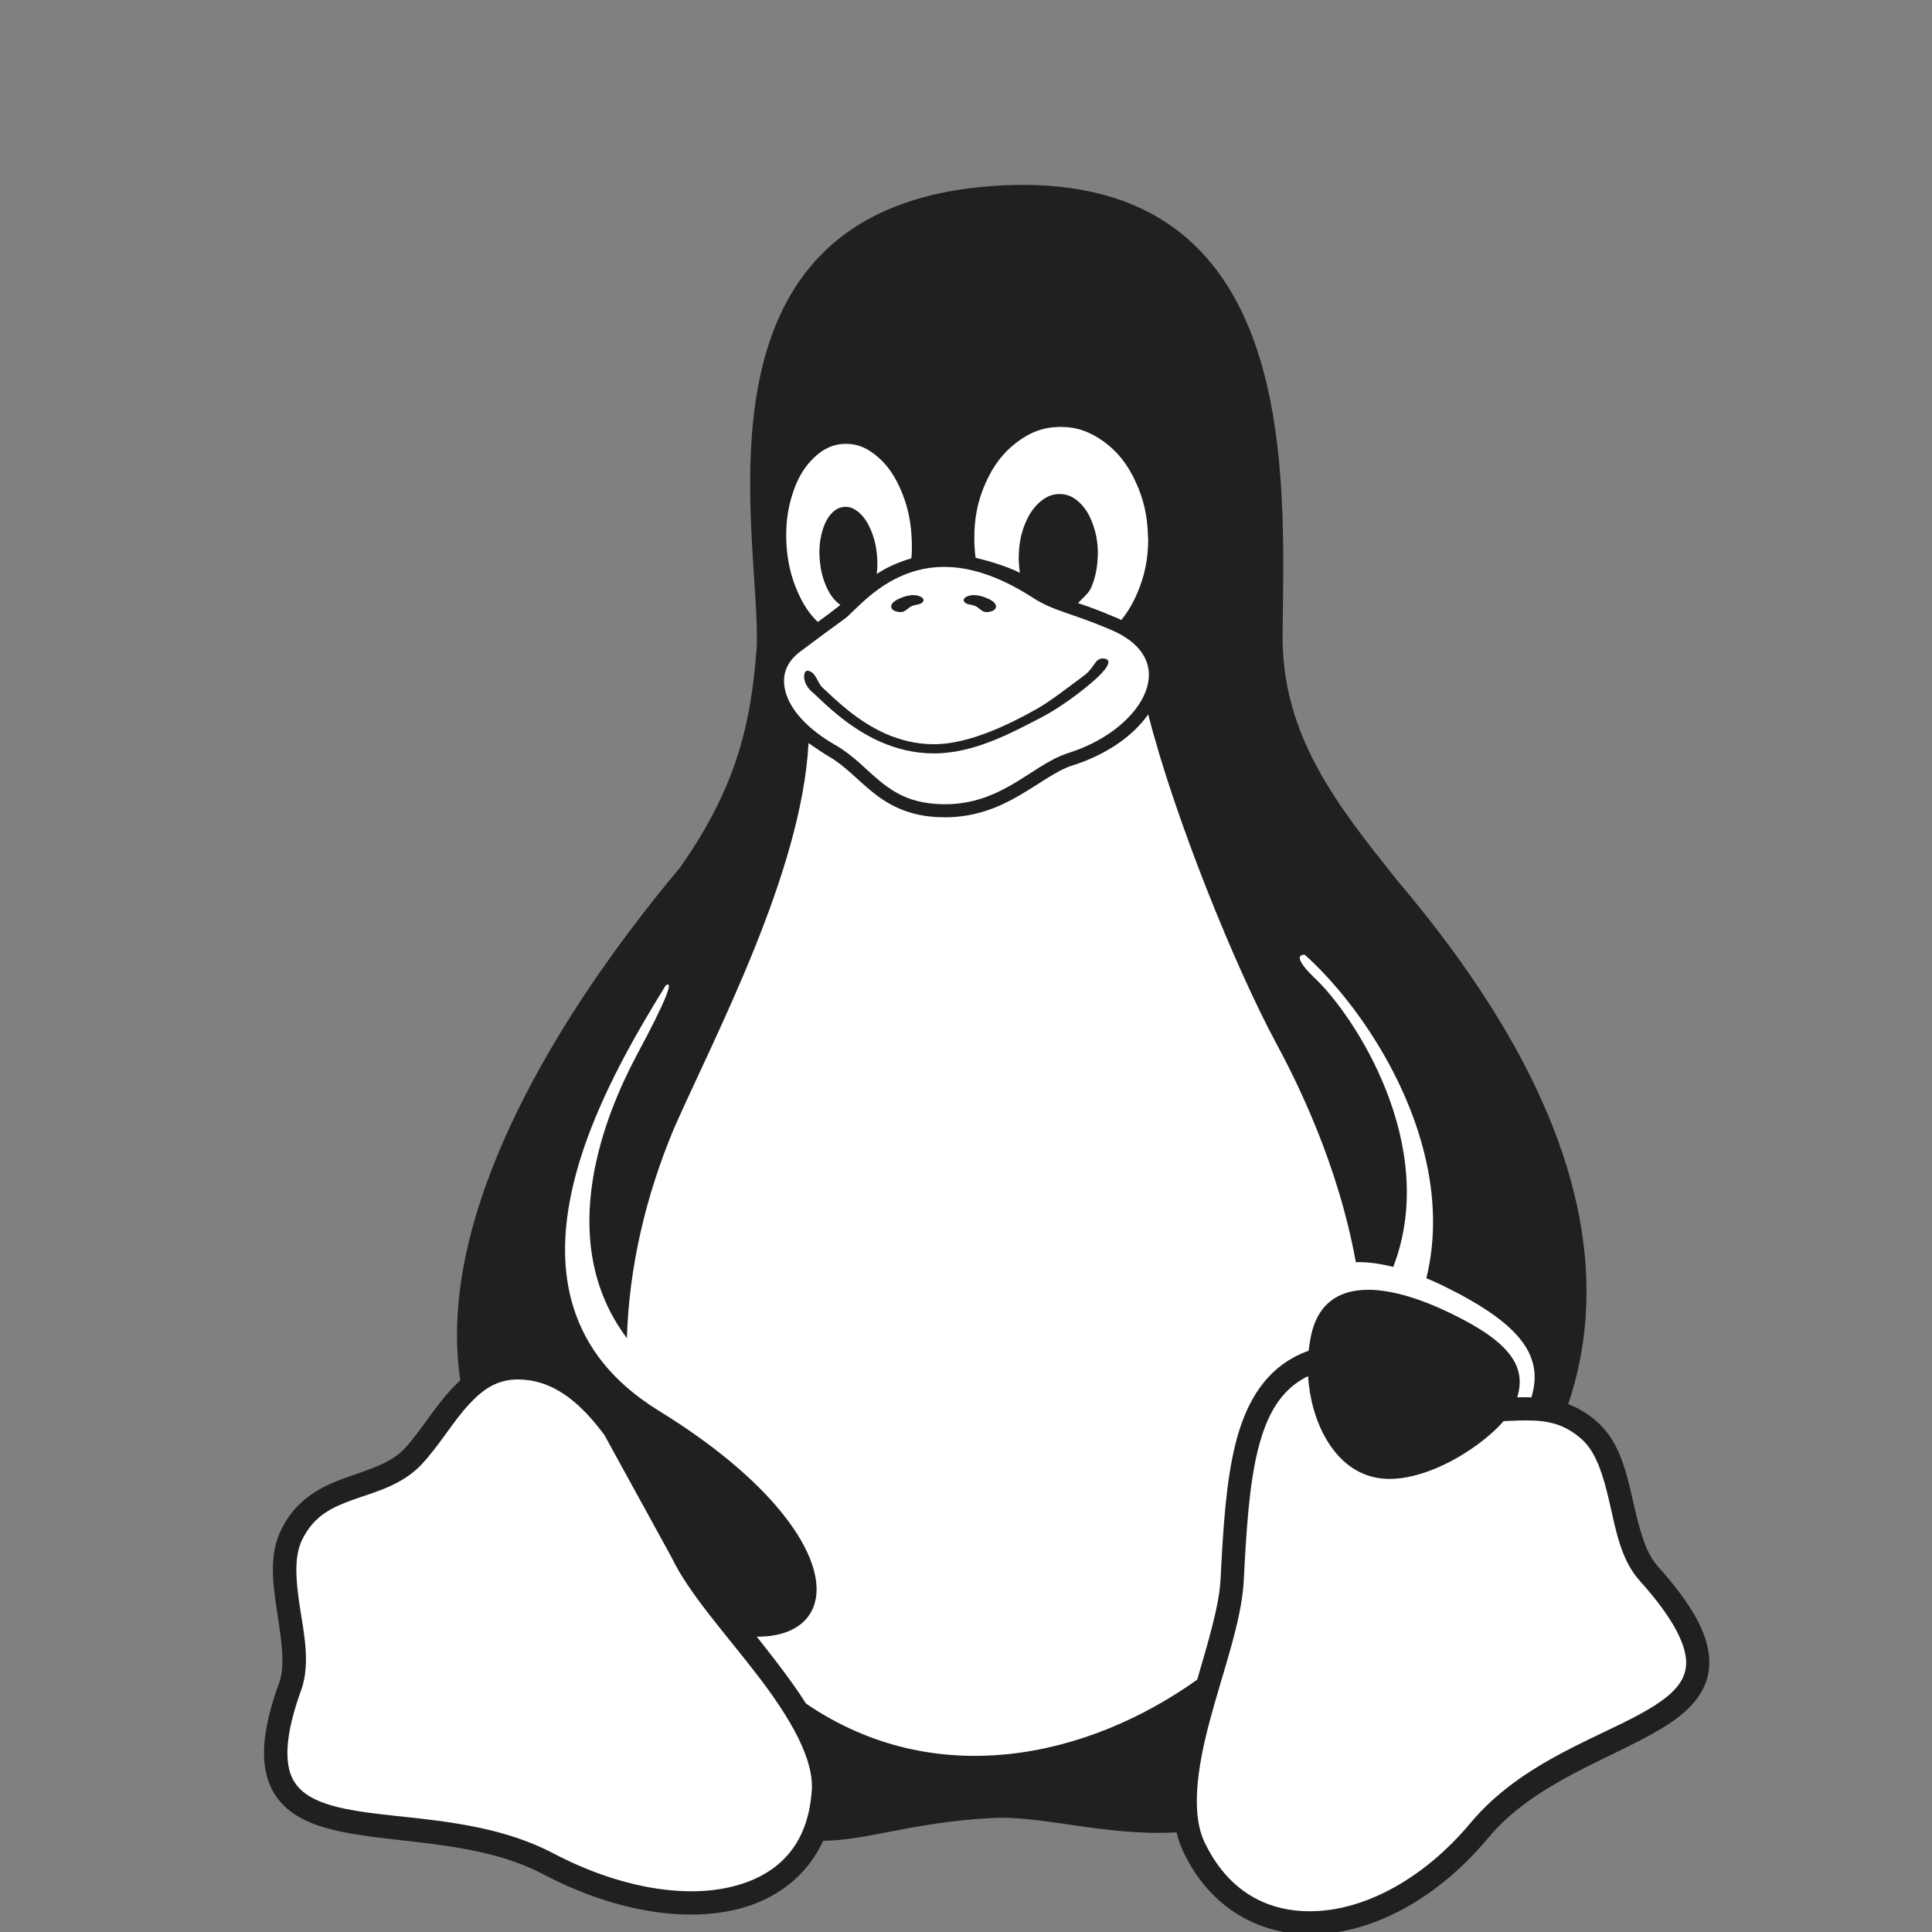
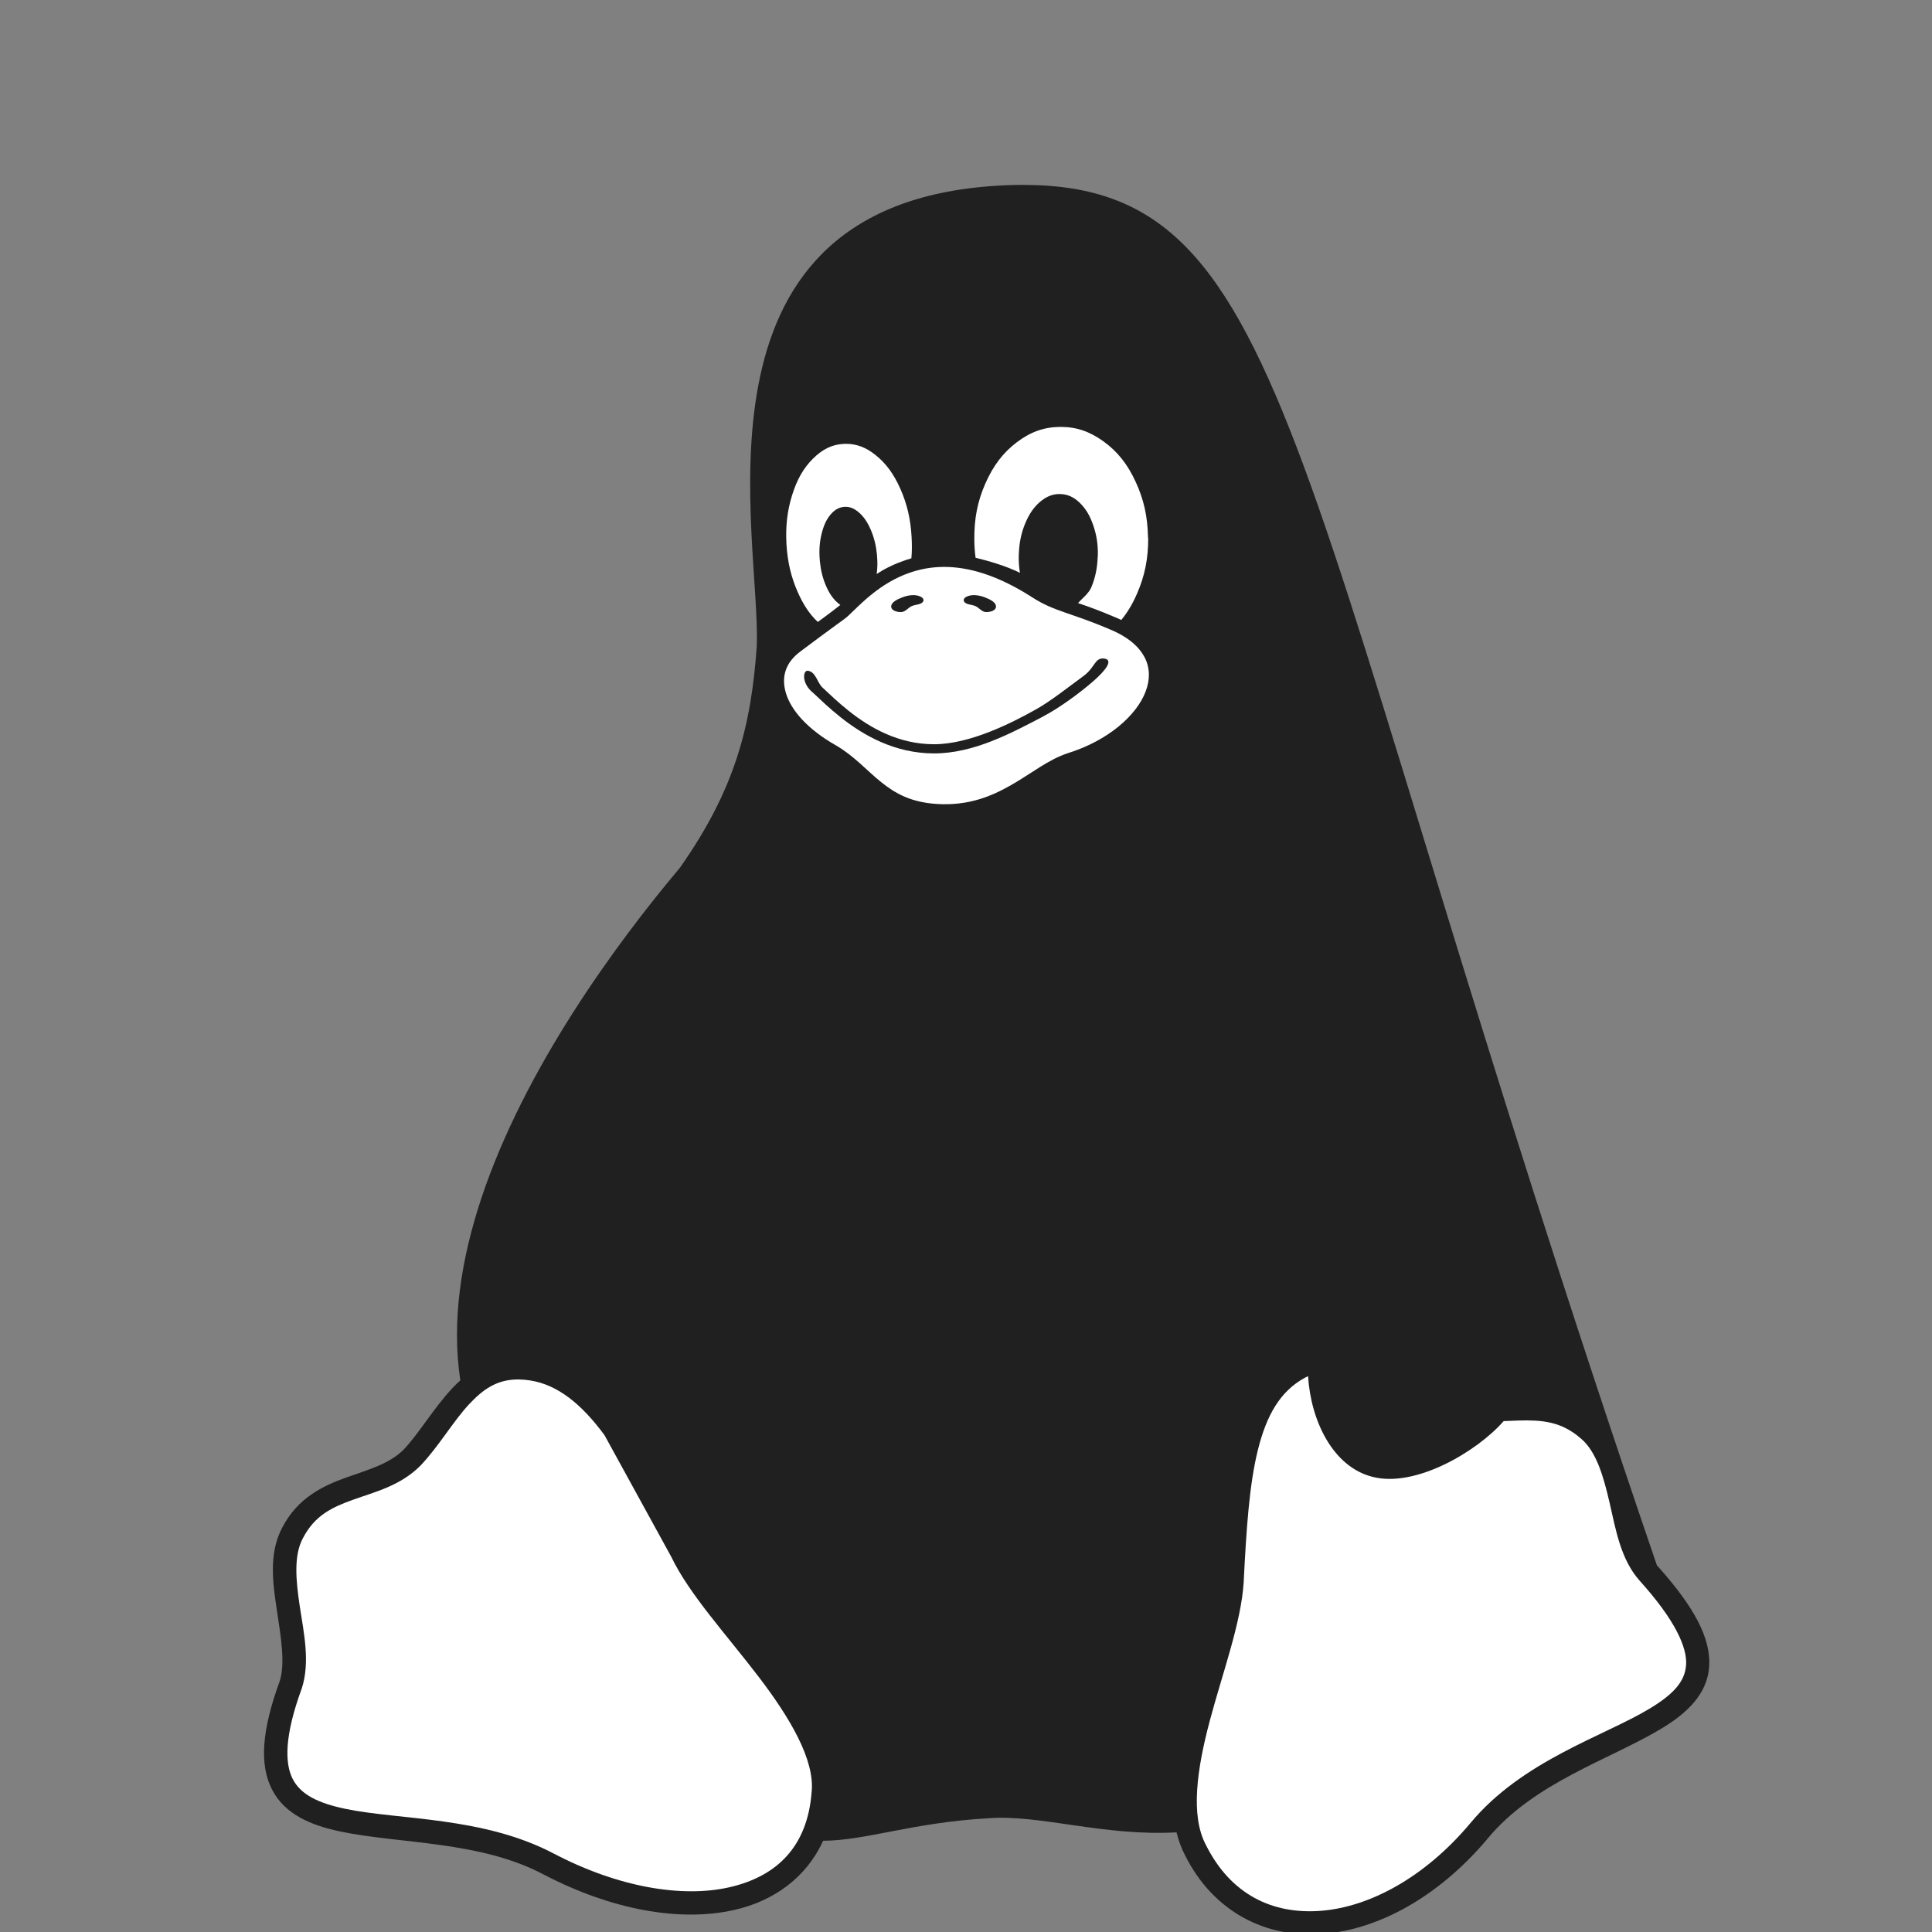
<svg xmlns="http://www.w3.org/2000/svg" xmlns:ns1="http://www.inkscape.org/namespaces/inkscape" xmlns:ns2="http://sodipodi.sourceforge.net/DTD/sodipodi-0.dtd" version="1.1" id="Calque_1" x="0px" y="0px" width="64" height="64" viewBox="0 0 51.2 51.2" enable-background="new 0 0 712 860" xml:space="preserve" ns1:version="0.92.3 (2405546, 2018-03-11)" ns2:docname="mono-tux.svg" ns1:export-filename="./Tux Mono.png" ns1:export-xdpi="90" ns1:export-ydpi="90">
  <rect x="0" y="0" width="51.2" height="51.2" fill="#808080" stroke="none" />
  <defs id="defs21" />
  <ns2:namedview pagecolor="#ffffff" bordercolor="#666666" borderopacity="1" objecttolerance="10" gridtolerance="10" guidetolerance="10" ns1:pageopacity="0" ns1:pageshadow="2" ns1:window-width="1920" ns1:window-height="995" id="namedview19" showgrid="false" ns1:zoom="8" ns1:cx="53.219835" ns1:cy="32.924471" ns1:window-x="0" ns1:window-y="0" ns1:window-maximized="1" ns1:current-layer="Calque_1" fit-margin-bottom="-0.7" fit-margin-right="0.3" scale-x="0.8" />
-   <path d="m 43.908,41.478 c -4.7e-4,-4.7e-4 -0.001,-0.001 -0.001,-0.002 -0.328,-0.37 -0.484,-1.057 -0.652,-1.788 -0.168,-0.731 -0.355,-1.519 -0.955,-2.03 -0.001,-0.001 -0.003,-0.002 -0.004,-0.003 -0.119,-0.104 -0.241,-0.191 -0.364,-0.264 -0.123,-0.073 -0.248,-0.132 -0.373,-0.179 0.834,-2.473 0.507,-4.936 -0.335,-7.162 -1.033,-2.732 -2.836,-5.111 -4.214,-6.739 -1.542,-1.945 -3.05,-3.792 -3.02,-6.519 C 34.035,12.629 34.447,4.91 27.122,4.9 26.825,4.899 26.514,4.912 26.19,4.938 18.005,5.597 20.176,14.245 20.054,17.14 c -0.15,2.118 -0.579,3.787 -2.036,5.857 -1.711,2.034 -4.12,5.328 -5.261,8.756 -0.538,1.618 -0.795,3.267 -0.558,4.828 -0.074,0.066 -0.144,0.136 -0.212,0.208 -0.502,0.537 -0.873,1.186 -1.287,1.624 -0.386,0.386 -0.937,0.532 -1.542,0.749 -0.605,0.217 -1.27,0.537 -1.673,1.311 0,0 0,4.7e-4 -5.415e-4,4.7e-4 -5.41e-4,0.001 -0.001,0.003 -0.002,0.004 -0.19,0.354 -0.251,0.736 -0.251,1.124 0,0.358 0.053,0.722 0.106,1.071 0.111,0.728 0.224,1.416 0.075,1.881 -0.479,1.31 -0.541,2.215 -0.203,2.872 0.338,0.658 1.033,0.949 1.818,1.113 1.571,0.328 3.698,0.246 5.374,1.135 l 0.144,-0.272 -0.143,0.272 c 1.794,0.938 3.614,1.271 5.065,0.94 1.053,-0.24 1.907,-0.867 2.346,-1.831 1.135,-0.005 2.381,-0.486 4.376,-0.596 1.354,-0.109 3.045,0.481 4.99,0.373 0.051,0.211 0.124,0.414 0.225,0.607 0.001,0.002 0.002,0.004 0.003,0.005 0.754,1.508 2.155,2.198 3.648,2.08 1.495,-0.118 3.085,-0.999 4.37,-2.528 l -0.236,-0.198 0.237,0.196 c 1.225,-1.485 3.258,-2.101 4.606,-2.914 0.674,-0.406 1.22,-0.916 1.263,-1.655 0.042,-0.739 -0.392,-1.567 -1.39,-2.674 z" id="path3" style="fill:#202020;fill-opacity:1;stroke-width:0.054" ns1:connector-curvature="0" />
+   <path d="m 43.908,41.478 C 34.035,12.629 34.447,4.91 27.122,4.9 26.825,4.899 26.514,4.912 26.19,4.938 18.005,5.597 20.176,14.245 20.054,17.14 c -0.15,2.118 -0.579,3.787 -2.036,5.857 -1.711,2.034 -4.12,5.328 -5.261,8.756 -0.538,1.618 -0.795,3.267 -0.558,4.828 -0.074,0.066 -0.144,0.136 -0.212,0.208 -0.502,0.537 -0.873,1.186 -1.287,1.624 -0.386,0.386 -0.937,0.532 -1.542,0.749 -0.605,0.217 -1.27,0.537 -1.673,1.311 0,0 0,4.7e-4 -5.415e-4,4.7e-4 -5.41e-4,0.001 -0.001,0.003 -0.002,0.004 -0.19,0.354 -0.251,0.736 -0.251,1.124 0,0.358 0.053,0.722 0.106,1.071 0.111,0.728 0.224,1.416 0.075,1.881 -0.479,1.31 -0.541,2.215 -0.203,2.872 0.338,0.658 1.033,0.949 1.818,1.113 1.571,0.328 3.698,0.246 5.374,1.135 l 0.144,-0.272 -0.143,0.272 c 1.794,0.938 3.614,1.271 5.065,0.94 1.053,-0.24 1.907,-0.867 2.346,-1.831 1.135,-0.005 2.381,-0.486 4.376,-0.596 1.354,-0.109 3.045,0.481 4.99,0.373 0.051,0.211 0.124,0.414 0.225,0.607 0.001,0.002 0.002,0.004 0.003,0.005 0.754,1.508 2.155,2.198 3.648,2.08 1.495,-0.118 3.085,-0.999 4.37,-2.528 l -0.236,-0.198 0.237,0.196 c 1.225,-1.485 3.258,-2.101 4.606,-2.914 0.674,-0.406 1.22,-0.916 1.263,-1.655 0.042,-0.739 -0.392,-1.567 -1.39,-2.674 z" id="path3" style="fill:#202020;fill-opacity:1;stroke-width:0.054" ns1:connector-curvature="0" />
  <path d="m 44.683,44.117 c -0.026,0.456 -0.356,0.795 -0.966,1.163 -1.219,0.736 -3.381,1.376 -4.761,3.047 -1.199,1.426 -2.66,2.21 -3.947,2.311 -1.287,0.102 -2.397,-0.432 -3.052,-1.746 l -0.001,-0.003 -0.002,-0.003 c -0.407,-0.773 -0.237,-1.992 0.105,-3.278 0.342,-1.286 0.834,-2.607 0.9,-3.68 v -0.003 c 0.069,-1.375 0.146,-2.576 0.377,-3.503 0.231,-0.927 0.595,-1.554 1.239,-1.907 0.03,-0.016 0.06,-0.032 0.09,-0.046 0.073,1.191 0.663,2.406 1.705,2.668 1.141,0.301 2.784,-0.678 3.478,-1.476 0.139,-0.005 0.274,-0.012 0.405,-0.016 0.609,-0.015 1.119,0.021 1.642,0.477 l 0.002,0.002 0.002,0.001 c 0.401,0.34 0.592,0.982 0.757,1.701 0.165,0.719 0.297,1.503 0.794,2.061 l 4.7e-4,4.7e-4 4.71e-4,0.001 c 0.953,1.058 1.26,1.772 1.233,2.229 z" id="path5" style="fill:#ffffff;fill-opacity:1;stroke-width:0.054" ns1:connector-curvature="0" />
  <path d="m 21.509,47.489 -5.42e-4,0.003 v 0.004 c -0.11,1.445 -0.925,2.232 -2.177,2.518 -1.251,0.286 -2.947,0.001 -4.641,-0.885 -5.42e-4,0 -9.67e-4,-4.71e-4 -0.002,-4.71e-4 C 12.814,48.136 10.584,48.235 9.153,47.936 8.438,47.787 7.971,47.562 7.757,47.145 7.543,46.727 7.538,45.999 7.993,44.757 l 0.002,-0.005 0.002,-0.005 c 0.225,-0.695 0.058,-1.455 -0.051,-2.168 -0.109,-0.713 -0.163,-1.362 0.081,-1.814 l 0.002,-0.004 C 8.341,40.159 8.799,39.944 9.366,39.741 9.934,39.537 10.607,39.377 11.139,38.844 l 0.003,-0.003 0.003,-0.003 c 0.491,-0.518 0.86,-1.169 1.292,-1.63 0.364,-0.389 0.729,-0.647 1.279,-0.651 0.006,4.7e-4 0.012,4.7e-4 0.019,0 0.096,4.7e-4 0.198,0.009 0.306,0.025 0.73,0.11 1.366,0.62 1.979,1.452 l 1.77,3.225 5.41e-4,0.002 9.68e-4,0.001 c 0.471,0.983 1.465,2.065 2.308,3.168 0.843,1.103 1.494,2.21 1.41,3.058 z" id="path7" style="fill:#ffffff;fill-opacity:1;stroke-width:0.054" ns1:connector-curvature="0" />
  <path d="m 30.334,17.423 c -0.142,-0.278 -0.432,-0.543 -0.926,-0.746 l -0.001,-5.37e-4 -0.002,-5.45e-4 c -1.027,-0.44 -1.473,-0.471 -2.047,-0.844 -0.933,-0.6 -1.705,-0.81 -2.346,-0.808 -0.336,0.001 -0.636,0.061 -0.904,0.154 -0.781,0.269 -1.299,0.829 -1.624,1.137 l -5.43e-4,5.43e-4 c 0,5.37e-4 -5.4e-4,5.37e-4 -5.4e-4,0.001 -0.064,0.061 -0.146,0.116 -0.345,0.262 -0.201,0.146 -0.501,0.367 -0.933,0.691 -0.384,0.288 -0.509,0.663 -0.376,1.103 0.132,0.439 0.556,0.946 1.331,1.385 l 9.67e-4,0.001 0.002,5.43e-4 c 0.481,0.283 0.81,0.664 1.187,0.967 0.189,0.151 0.387,0.286 0.626,0.389 0.239,0.102 0.518,0.171 0.867,0.192 0.819,0.048 1.423,-0.198 1.955,-0.503 0.533,-0.304 0.985,-0.677 1.504,-0.845 l 0.001,-5.44e-4 0.001,-5.43e-4 c 1.063,-0.332 1.82,-1 2.058,-1.636 0.119,-0.318 0.115,-0.619 -0.026,-0.898 z" id="path9" style="fill:#ffffff;fill-opacity:1;stroke-width:0.054" ns1:connector-curvature="0" />
  <path d="m 27.638,18.991 c -0.845,0.441 -1.833,0.975 -2.884,0.975 -1.05,0 -1.88,-0.485 -2.477,-0.958 -0.298,-0.236 -0.54,-0.471 -0.723,-0.642 -0.317,-0.25 -0.279,-0.601 -0.149,-0.591 0.218,0.027 0.251,0.315 0.389,0.443 0.186,0.174 0.419,0.399 0.701,0.623 0.564,0.447 1.317,0.882 2.259,0.882 0.94,0 2.038,-0.552 2.708,-0.928 0.38,-0.213 0.863,-0.595 1.257,-0.884 0.302,-0.221 0.291,-0.488 0.54,-0.459 0.249,0.029 0.065,0.295 -0.284,0.599 -0.349,0.304 -0.894,0.708 -1.338,0.939 z" id="path11" ns1:connector-curvature="0" style="fill:#202020;fill-opacity:1;stroke-width:0.054" ns2:nodetypes="sscccccssszzs" />
-   <path d="m 40.583,37.031 c -0.117,-0.004 -0.233,-0.004 -0.345,-0.001 -0.01,4.71e-4 -0.021,4.71e-4 -0.031,4.71e-4 0.29,-0.917 -0.352,-1.593 -2.063,-2.367 -1.774,-0.78 -3.188,-0.703 -3.427,0.88 -0.015,0.083 -0.028,0.168 -0.037,0.253 -0.133,0.046 -0.266,0.105 -0.4,0.178 -0.833,0.456 -1.288,1.283 -1.541,2.298 -0.252,1.014 -0.325,2.239 -0.395,3.617 0,4.71e-4 0,4.71e-4 0,0.001 -0.043,0.692 -0.328,1.63 -0.617,2.622 -2.907,2.074 -6.941,2.972 -10.367,0.634 -0.232,-0.367 -0.498,-0.731 -0.772,-1.09 -0.175,-0.229 -0.355,-0.457 -0.533,-0.682 0.351,4.7e-4 0.65,-0.057 0.892,-0.166 0.301,-0.137 0.511,-0.355 0.616,-0.636 0.209,-0.562 -9.67e-4,-1.354 -0.67,-2.259 -0.669,-0.905 -1.801,-1.926 -3.465,-2.946 0,0 0,0 0,-4.71e-4 -1.223,-0.76 -1.906,-1.692 -2.226,-2.704 -0.321,-1.012 -0.276,-2.107 -0.029,-3.187 0.473,-2.074 1.69,-4.091 2.466,-5.357 0.209,-0.153 0.075,0.285 -0.786,1.883 -0.771,1.46 -2.212,4.831 -0.239,7.462 0.053,-1.872 0.5,-3.782 1.251,-5.568 1.093,-2.478 3.38,-6.777 3.562,-10.203 0.094,0.068 0.416,0.285 0.559,0.367 5.42e-4,5.43e-4 5.42e-4,5.43e-4 9.67e-4,5.43e-4 0.419,0.247 0.735,0.608 1.143,0.936 0.409,0.329 0.92,0.612 1.692,0.657 0.074,0.004 0.146,0.006 0.217,0.006 0.796,0 1.416,-0.259 1.933,-0.555 0.562,-0.321 1.01,-0.677 1.436,-0.815 4.71e-4,-5.37e-4 0.001,-5.37e-4 0.002,-5.37e-4 0.899,-0.281 1.613,-0.778 2.019,-1.358 0.698,2.752 2.322,6.728 3.366,8.667 0.555,1.029 1.659,3.216 2.136,5.851 0.302,-0.009 0.635,0.035 0.991,0.126 1.247,-3.233 -1.057,-6.714 -2.111,-7.684 -0.425,-0.413 -0.446,-0.598 -0.235,-0.589 1.143,1.011 2.644,3.044 3.189,5.339 0.249,1.046 0.302,2.147 0.035,3.233 0.13,0.054 0.263,0.113 0.398,0.177 2.001,0.974 2.741,1.822 2.386,2.979 z" id="path13" ns1:connector-curvature="0" style="fill:#ffffff;stroke-width:0.054" />
  <path d="m 30.428,14.252 c 0.004,0.545 -0.09,1.01 -0.297,1.484 -0.118,0.27 -0.253,0.497 -0.416,0.694 -0.055,-0.027 -0.112,-0.052 -0.172,-0.076 -0.206,-0.088 -0.388,-0.161 -0.551,-0.222 -0.163,-0.062 -0.291,-0.104 -0.422,-0.149 0.095,-0.115 0.283,-0.251 0.352,-0.421 0.106,-0.257 0.158,-0.508 0.168,-0.806 0,-0.012 0.004,-0.022 0.004,-0.036 0.006,-0.286 -0.032,-0.531 -0.116,-0.782 -0.088,-0.263 -0.199,-0.452 -0.36,-0.61 -0.162,-0.157 -0.323,-0.229 -0.516,-0.235 -0.009,-4.73e-4 -0.018,-4.73e-4 -0.027,-4.73e-4 -0.182,4.73e-4 -0.339,0.063 -0.503,0.199 -0.171,0.143 -0.298,0.326 -0.404,0.582 -0.105,0.255 -0.157,0.508 -0.168,0.809 -0.002,0.012 -0.002,0.022 -0.002,0.034 -0.004,0.165 0.007,0.317 0.032,0.464 -0.372,-0.185 -0.848,-0.321 -1.176,-0.399 -0.019,-0.142 -0.03,-0.289 -0.033,-0.442 v -0.042 c -0.006,-0.544 0.083,-1.01 0.292,-1.484 0.209,-0.474 0.468,-0.815 0.832,-1.092 0.365,-0.277 0.723,-0.404 1.147,-0.408 h 0.02 c 0.415,0 0.77,0.122 1.135,0.386 0.37,0.269 0.637,0.605 0.852,1.076 0.211,0.458 0.312,0.906 0.323,1.438 -5.5e-5,0.014 -5.5e-5,0.026 0.004,0.04 z" id="path15" ns1:connector-curvature="0" style="fill:#ffffff;stroke-width:0.054" ns2:nodetypes="ccccccccccccccccccccccccscccc" />
  <path d="m 24.154,14.795 c -0.055,0.016 -0.108,0.032 -0.16,0.05 -0.297,0.103 -0.533,0.216 -0.761,0.367 0.022,-0.158 0.025,-0.318 0.008,-0.497 -0.002,-0.01 -0.002,-0.018 -0.002,-0.028 -0.024,-0.237 -0.074,-0.436 -0.158,-0.637 -0.089,-0.209 -0.189,-0.357 -0.32,-0.47 -0.119,-0.103 -0.231,-0.15 -0.356,-0.149 -0.012,0 -0.025,4.71e-4 -0.038,0.002 -0.139,0.012 -0.255,0.08 -0.365,0.213 -0.109,0.133 -0.181,0.298 -0.233,0.518 -0.052,0.219 -0.065,0.434 -0.044,0.681 0,0.01 0.002,0.018 0.002,0.028 0.024,0.239 0.072,0.438 0.157,0.639 0.088,0.207 0.189,0.355 0.321,0.468 0.022,0.019 0.044,0.036 0.065,0.051 -0.136,0.105 -0.228,0.18 -0.34,0.262 -0.072,0.052 -0.157,0.115 -0.257,0.189 -0.217,-0.203 -0.386,-0.458 -0.534,-0.795 -0.175,-0.398 -0.269,-0.796 -0.297,-1.266 v -0.004 c -0.026,-0.47 0.02,-0.875 0.149,-1.293 0.13,-0.418 0.303,-0.721 0.554,-0.97 0.251,-0.249 0.504,-0.375 0.809,-0.39 0.024,-0.001 0.047,-0.002 0.07,-0.002 0.276,4.71e-4 0.523,0.092 0.778,0.296 0.277,0.221 0.486,0.504 0.661,0.902 0.176,0.398 0.269,0.797 0.295,1.267 v 0.004 c 0.012,0.197 0.011,0.383 -0.005,0.563 z" id="path17" ns1:connector-curvature="0" style="fill:#ffffff;stroke-width:0.054" ns2:nodetypes="cccccccccccccccccccccccccccccc" />
  <path ns2:nodetypes="aaaaaaa" ns1:connector-curvature="0" id="path28396-7" d="m 25.541,15.92 c 0.035,0.112 0.216,0.094 0.32,0.147 0.092,0.047 0.165,0.151 0.269,0.154 0.098,0.003 0.252,-0.034 0.264,-0.132 0.017,-0.129 -0.171,-0.211 -0.293,-0.258 -0.156,-0.061 -0.356,-0.092 -0.502,-0.01 -0.034,0.019 -0.07,0.062 -0.059,0.099 z" style="opacity:1;fill:#202020;fill-opacity:1;stroke:none;stroke-width:0.054" />
  <path style="opacity:1;fill:#202020;fill-opacity:1;stroke:none;stroke-width:0.054" d="m 24.472,15.92 c -0.035,0.112 -0.216,0.094 -0.32,0.147 -0.092,0.047 -0.165,0.151 -0.269,0.154 -0.098,0.003 -0.252,-0.034 -0.264,-0.132 -0.017,-0.129 0.171,-0.211 0.293,-0.258 0.156,-0.061 0.356,-0.092 0.502,-0.01 0.034,0.019 0.07,0.062 0.059,0.099 z" id="path5461" ns1:connector-curvature="0" ns2:nodetypes="aaaaaaa" />
</svg>